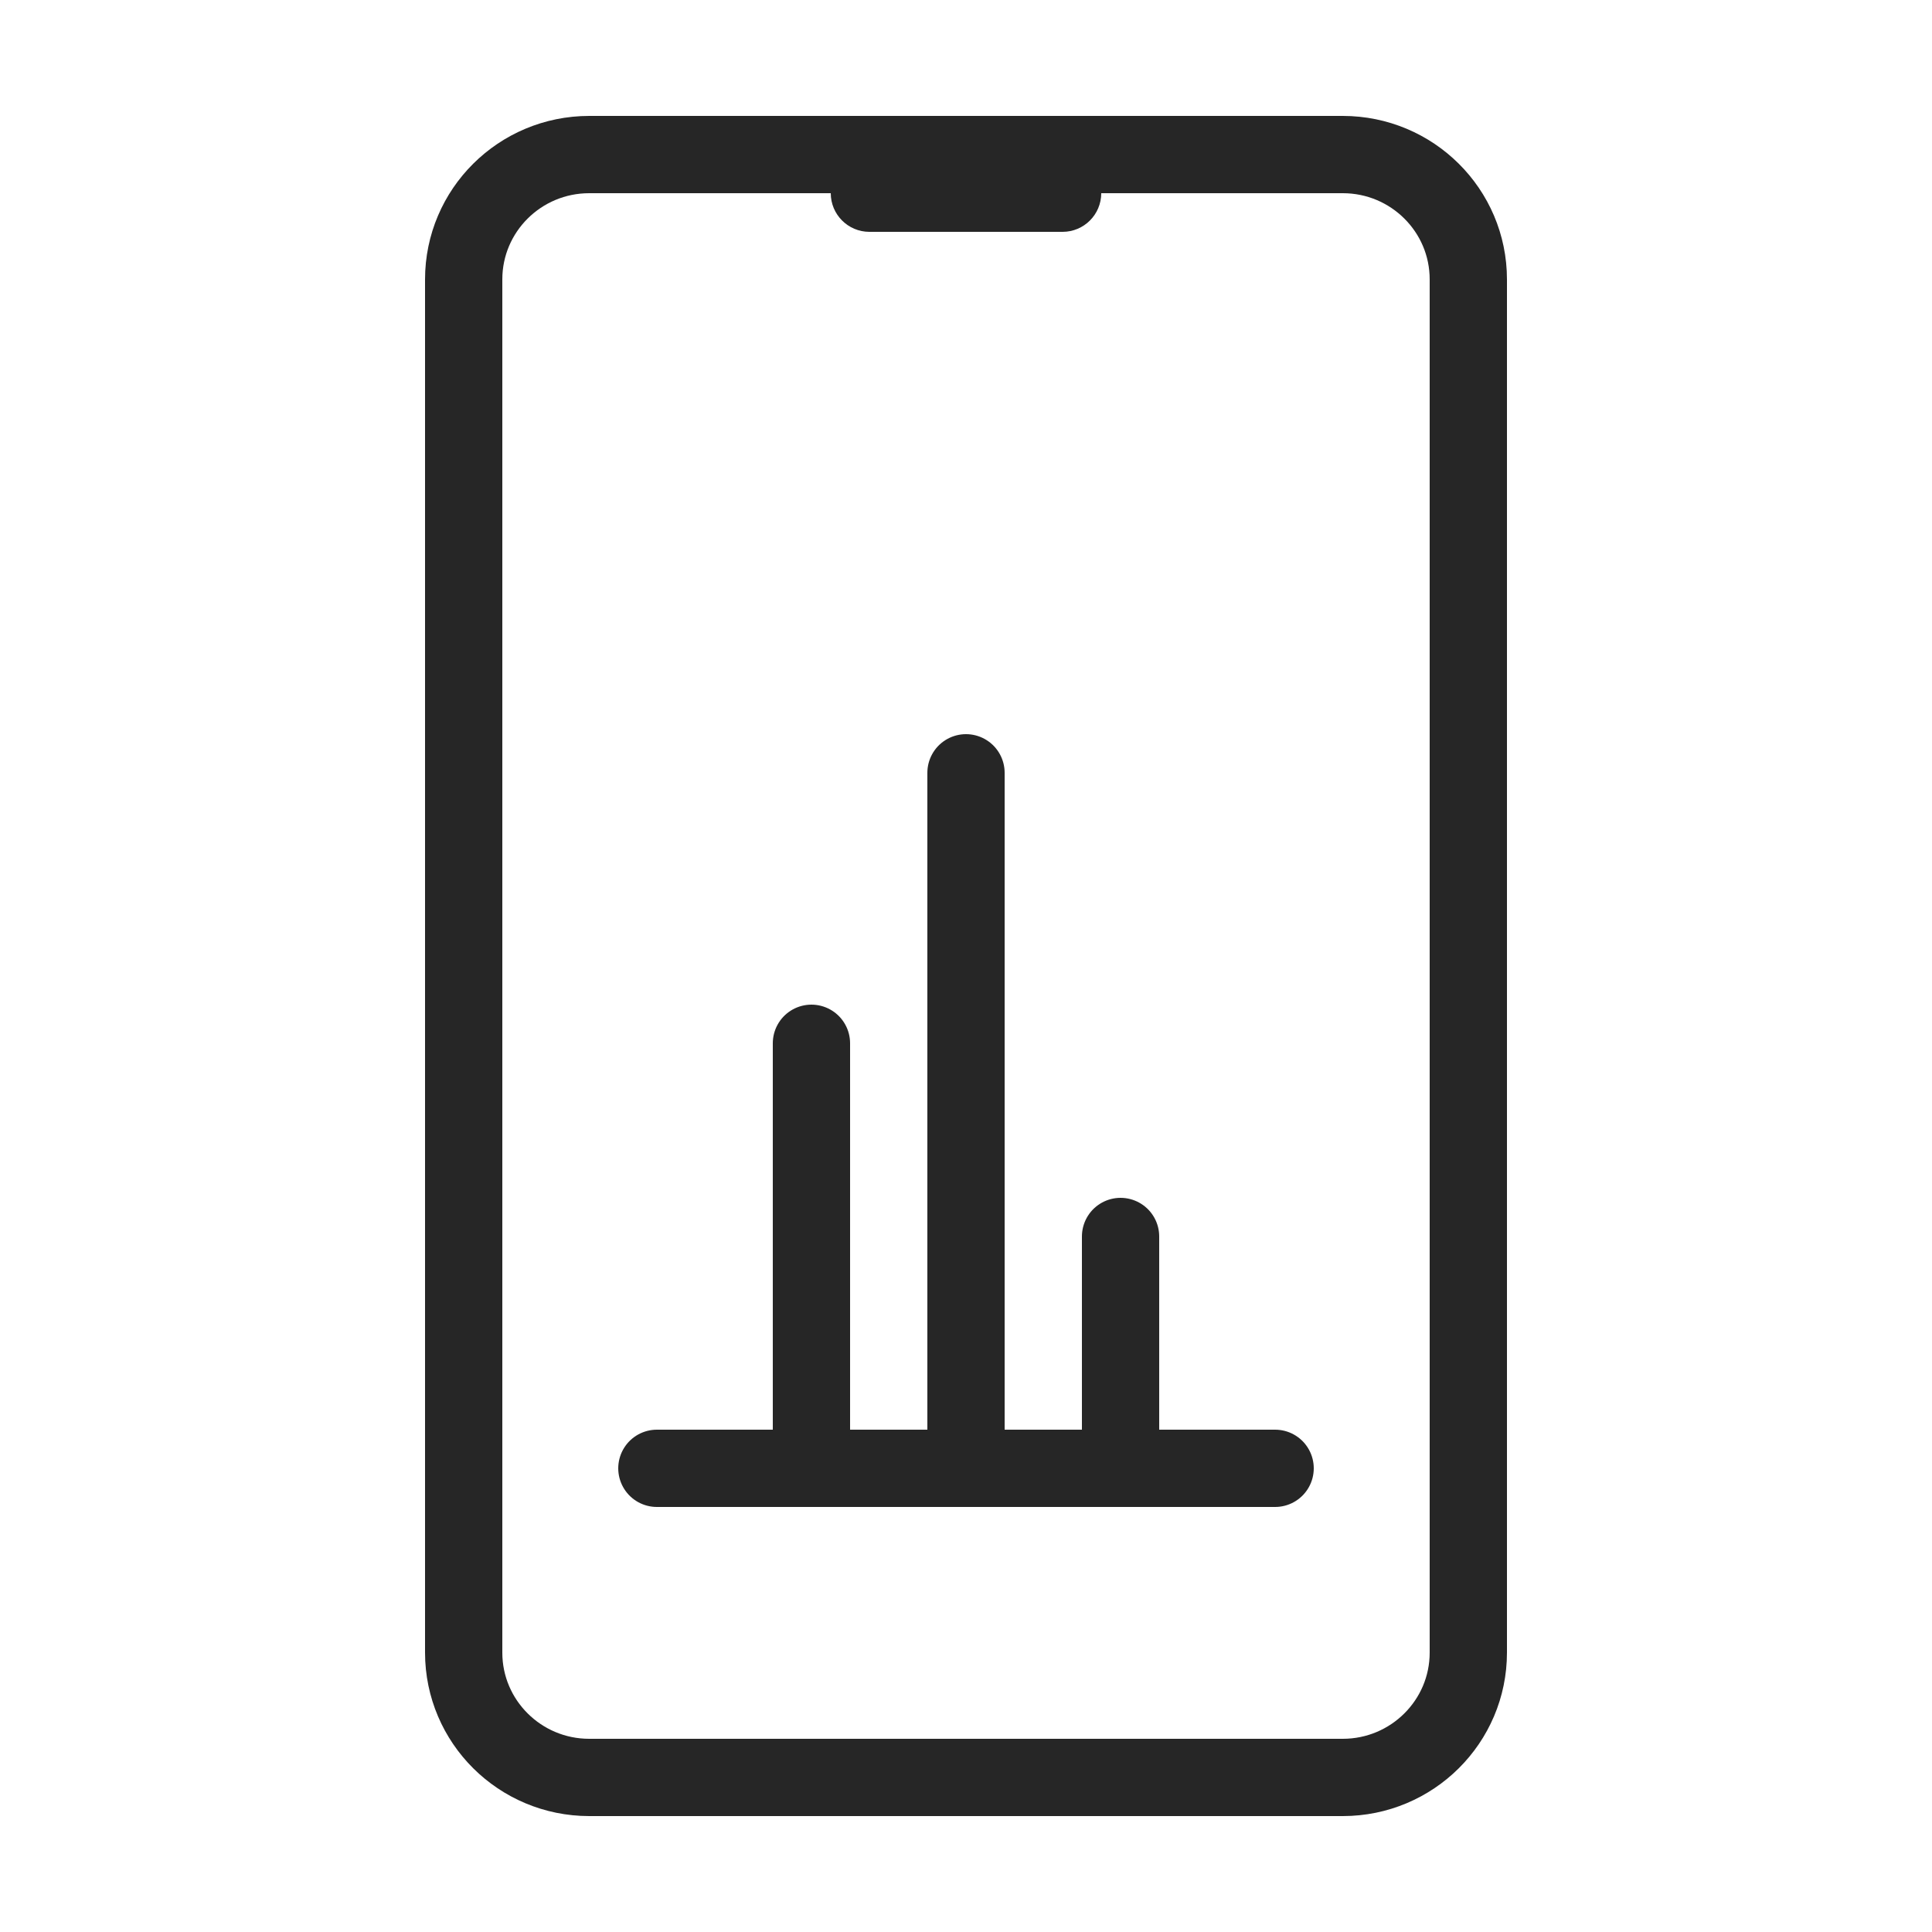
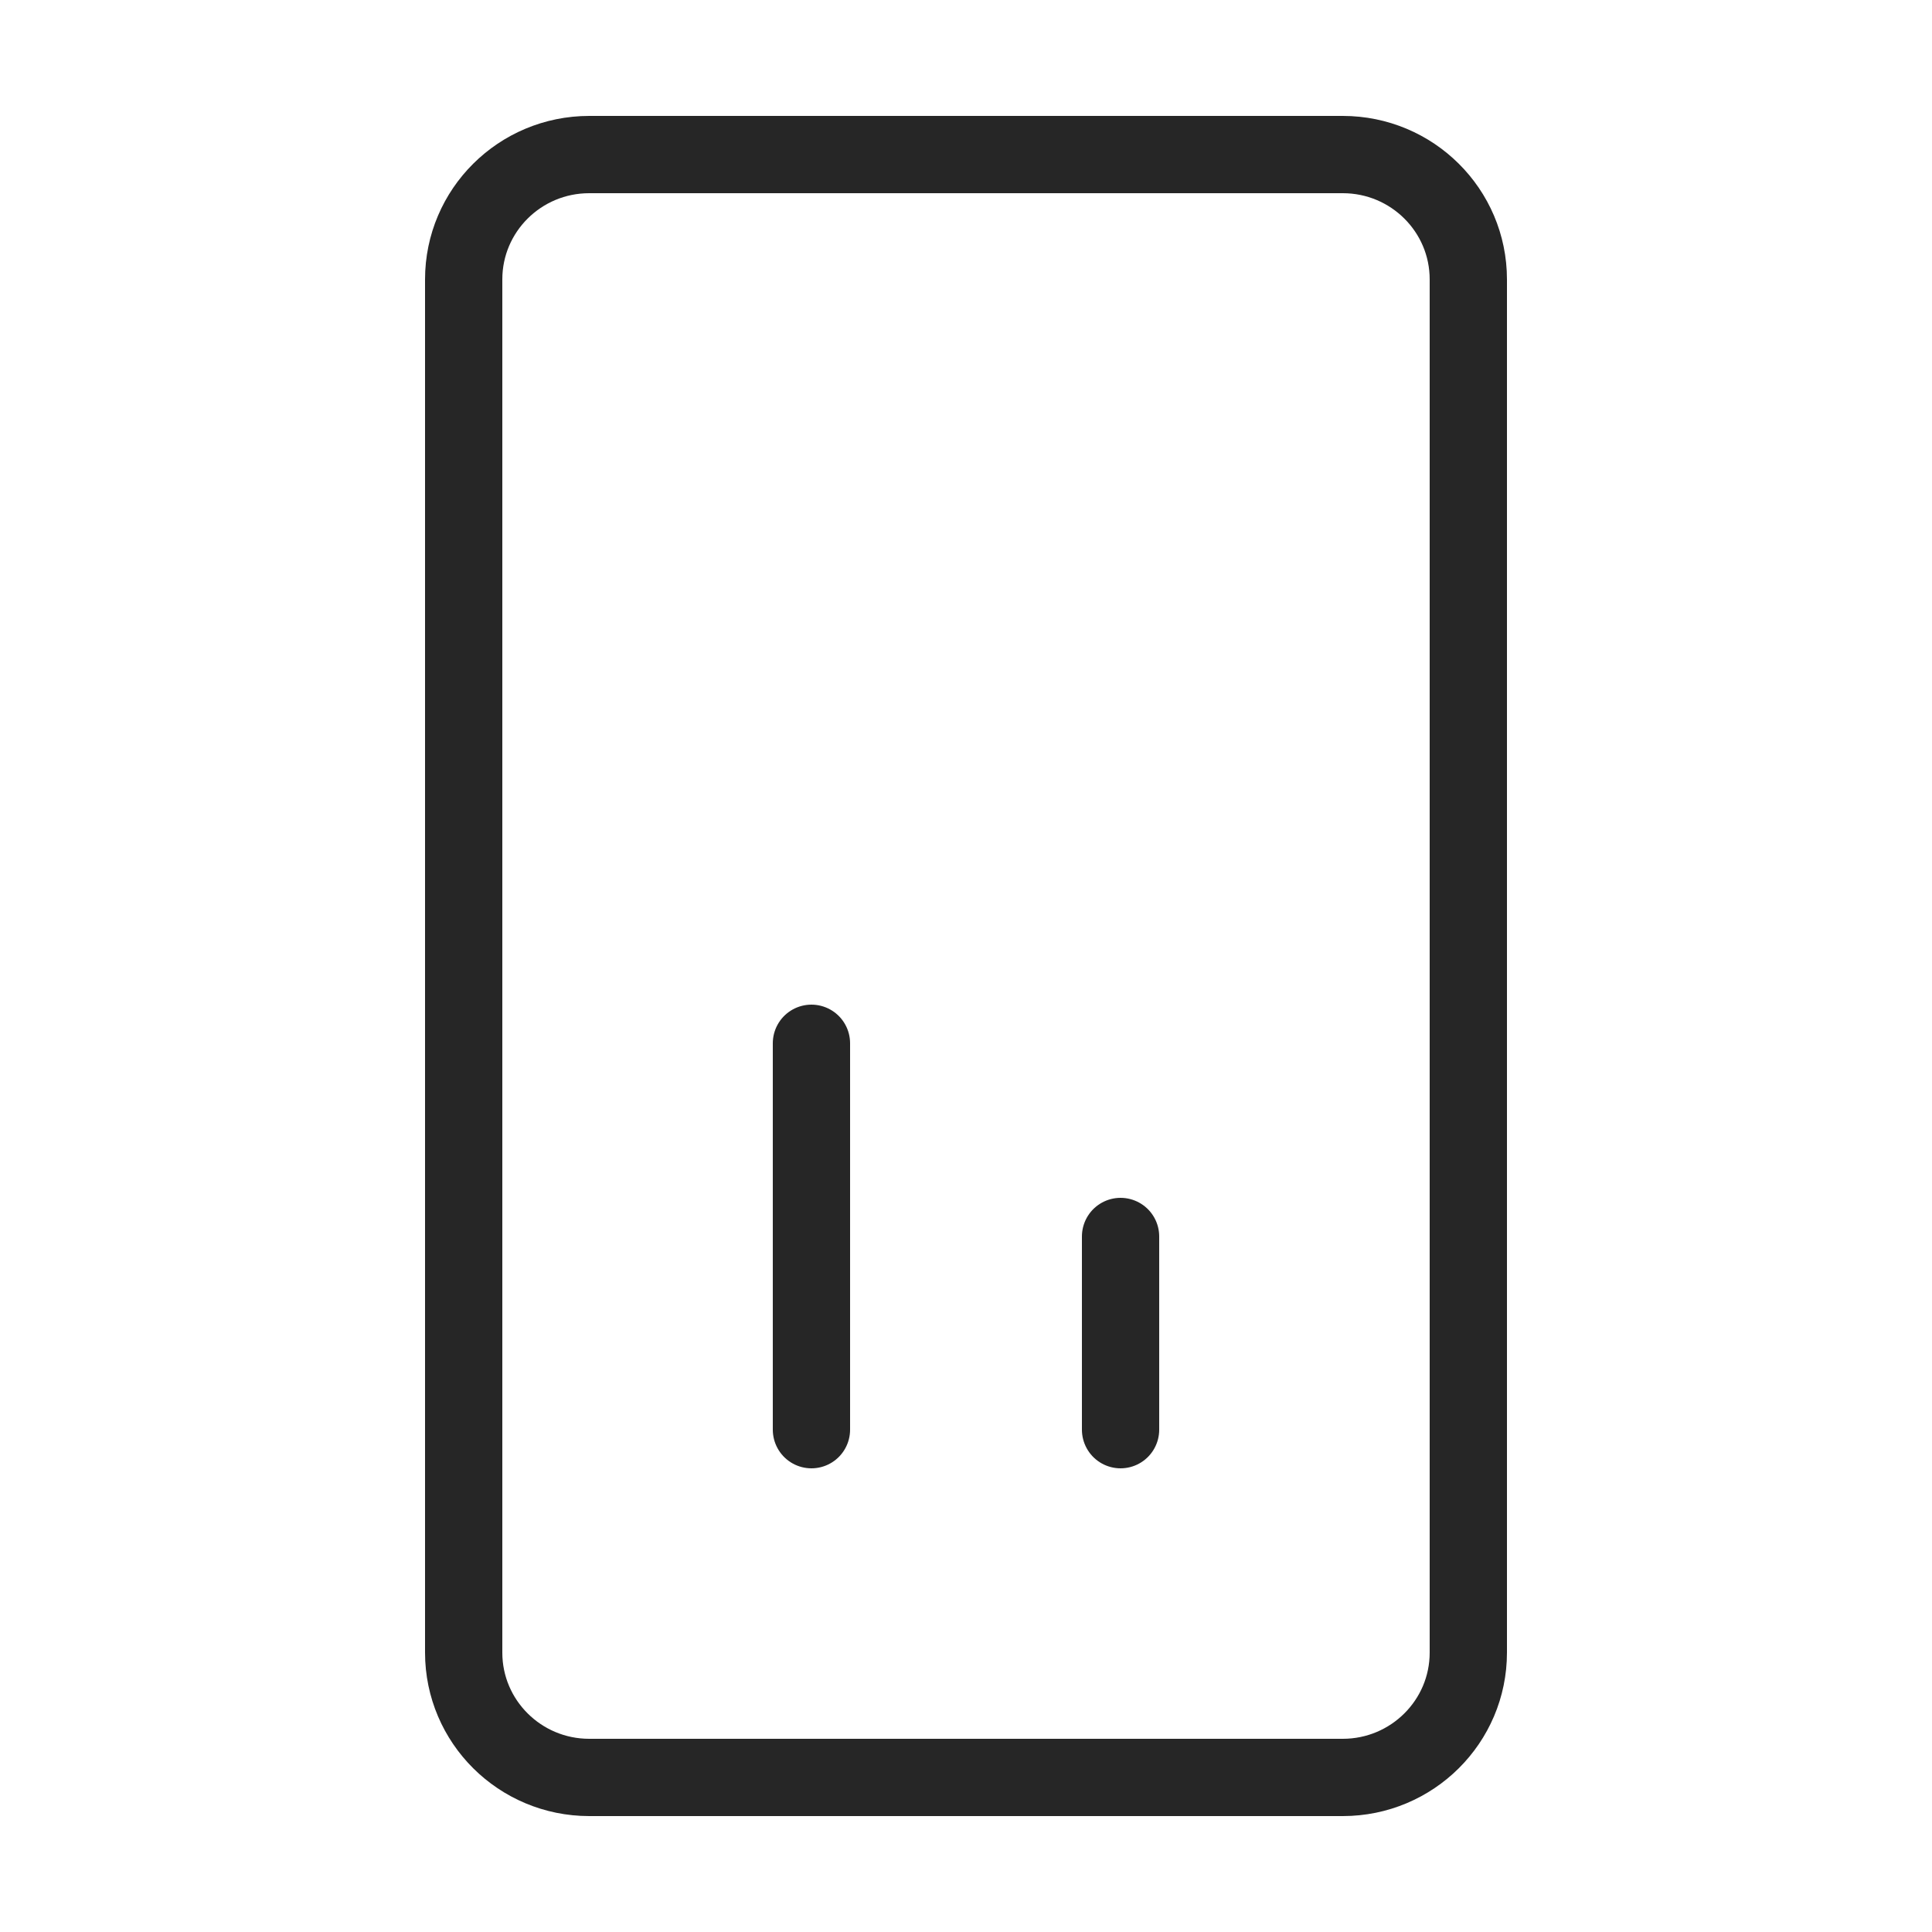
<svg xmlns="http://www.w3.org/2000/svg" width="50" height="50" viewBox="0 0 50 50" fill="none">
-   <path d="M33 38H17" stroke="#262626" stroke-width="2" stroke-linecap="round" stroke-linejoin="round" />
-   <path d="M25 37L25 20" stroke="#262626" stroke-width="2" stroke-linecap="round" stroke-linejoin="round" />
  <path d="M21 37L21 27" stroke="#262626" stroke-width="2" stroke-linecap="round" stroke-linejoin="round" />
  <path d="M29 37L29 32" stroke="#262626" stroke-width="2" stroke-linecap="round" stroke-linejoin="round" />
  <path d="M38 42.769V7.231C38 5.446 36.545 4 34.75 4L15.25 4C13.455 4 12 5.446 12 7.231L12 42.769C12 44.553 13.455 46 15.25 46H34.75C36.545 46 38 44.553 38 42.769Z" stroke="#262626" stroke-width="2" stroke-linecap="round" stroke-linejoin="round" />
-   <path d="M21.5 4H28.5V5C28.5 5.552 28.052 6 27.5 6H22.5C21.948 6 21.5 5.552 21.5 5V4Z" fill="#262626" />
</svg>